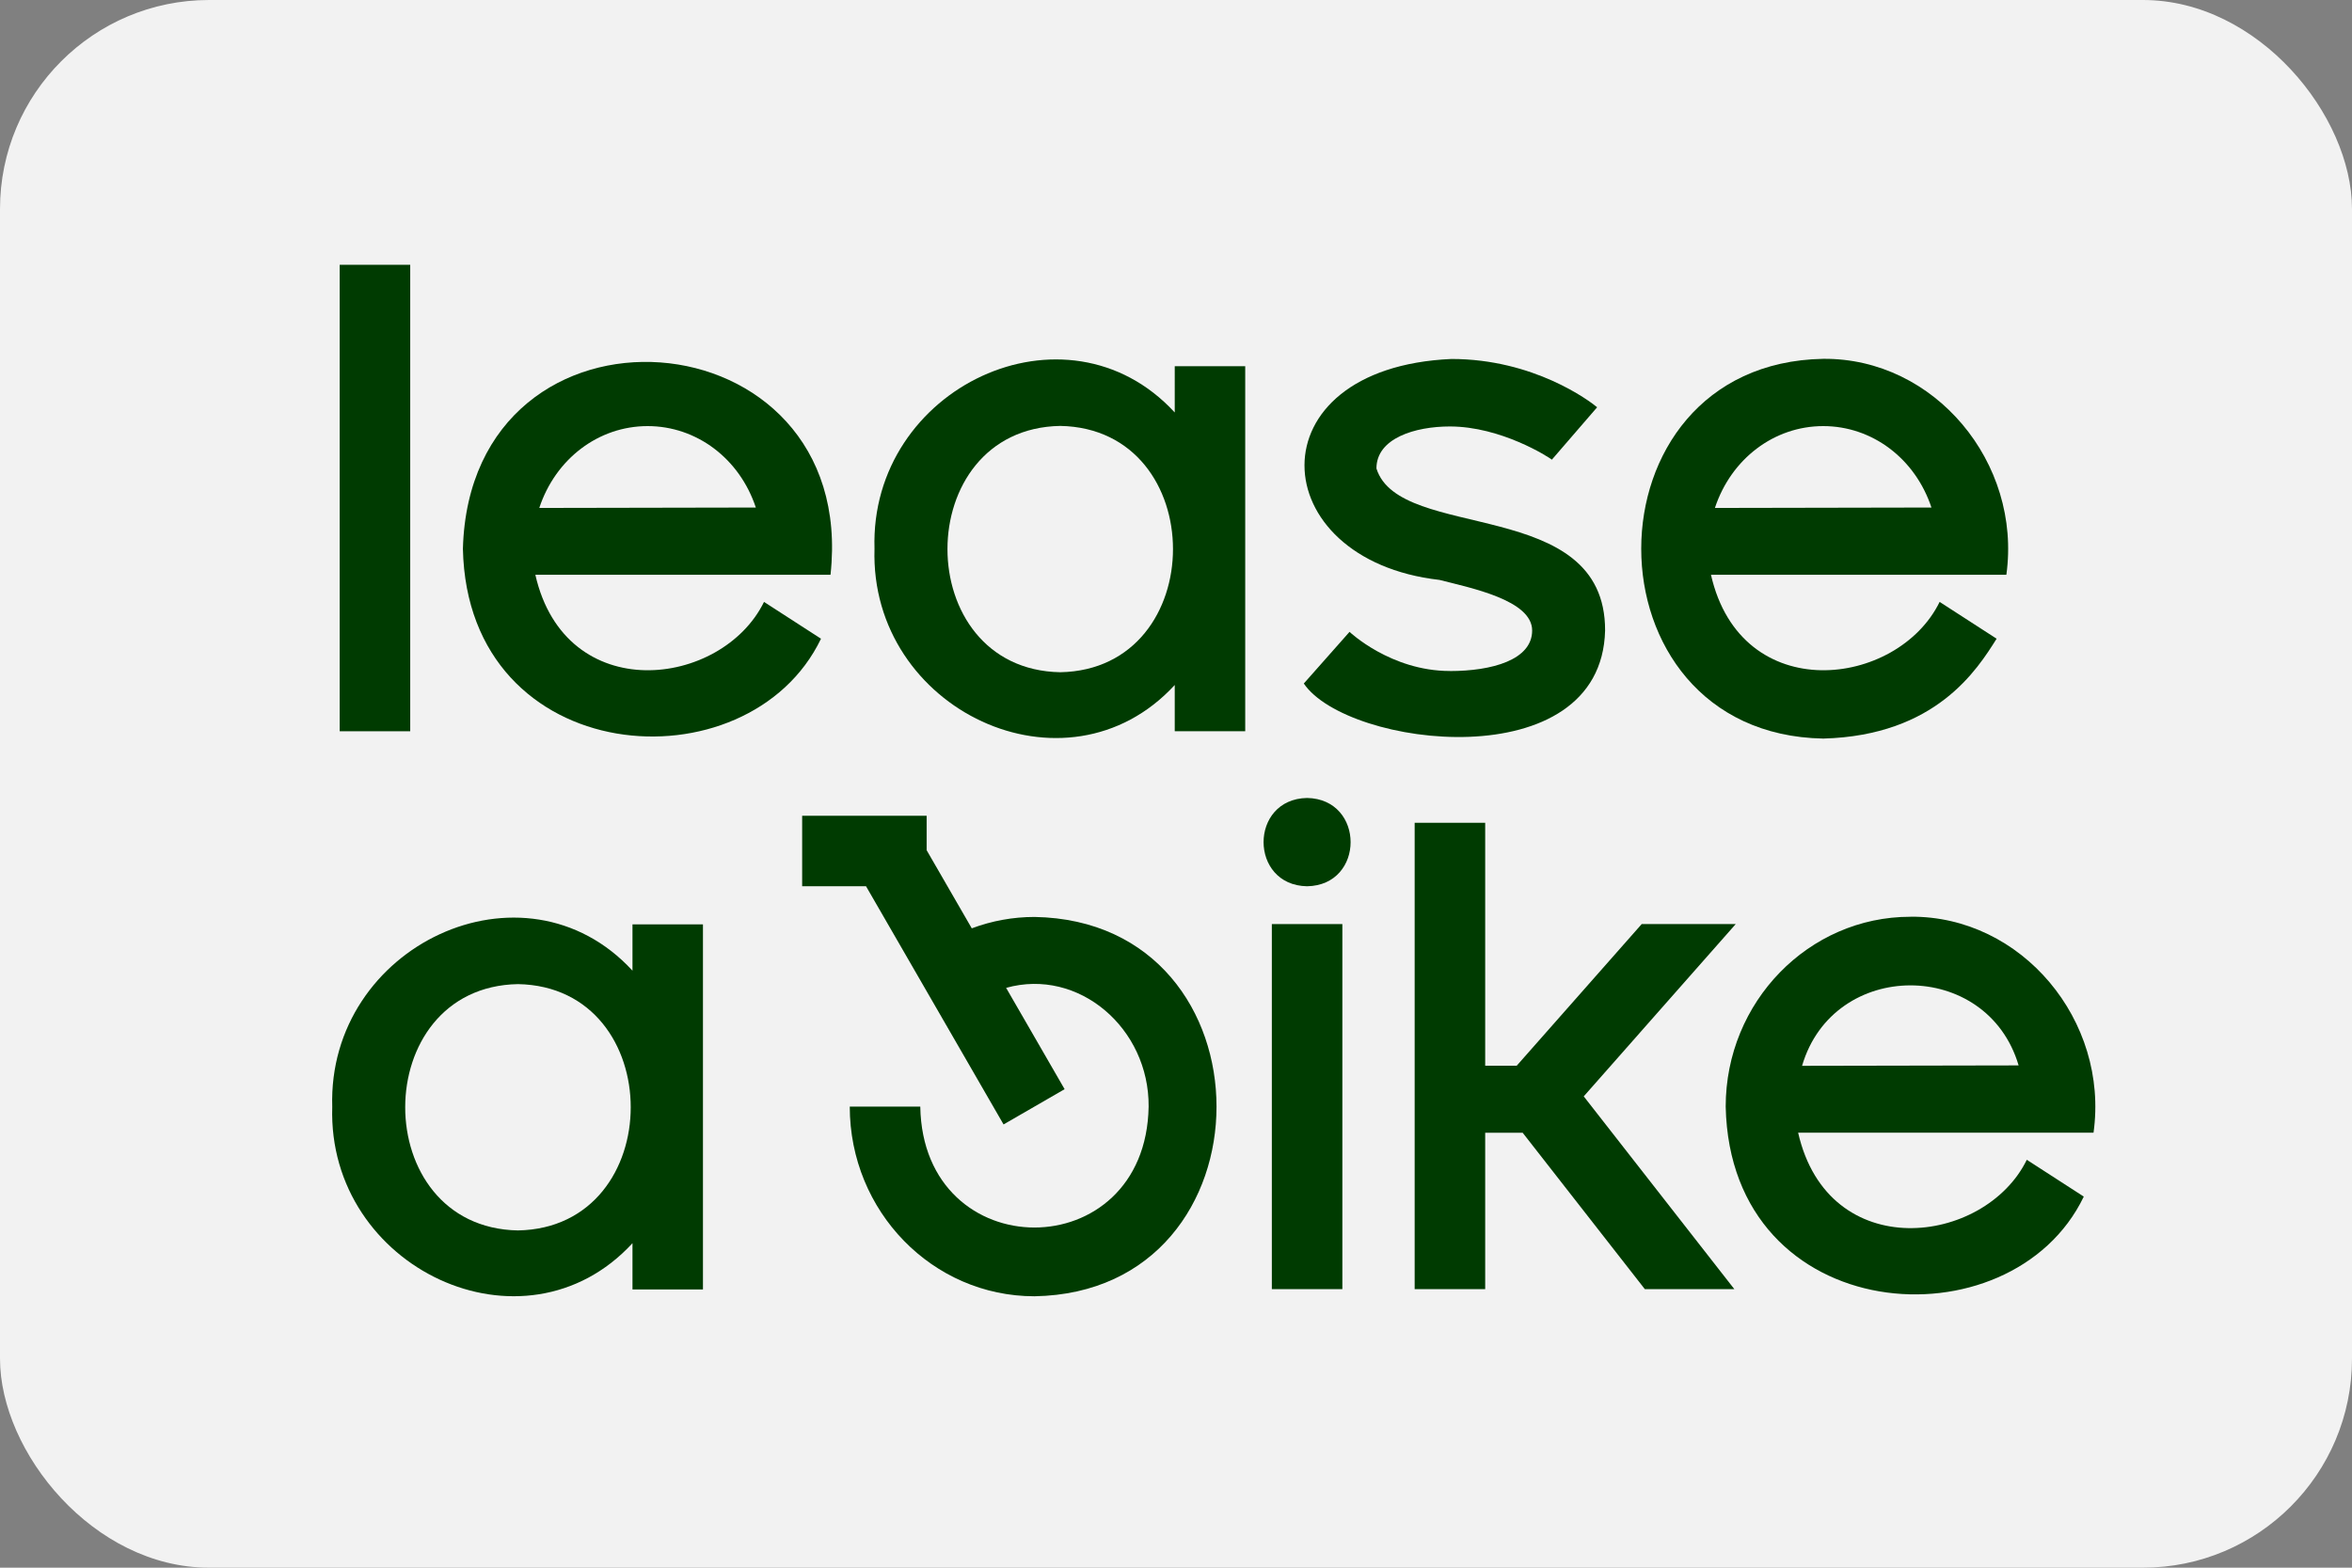
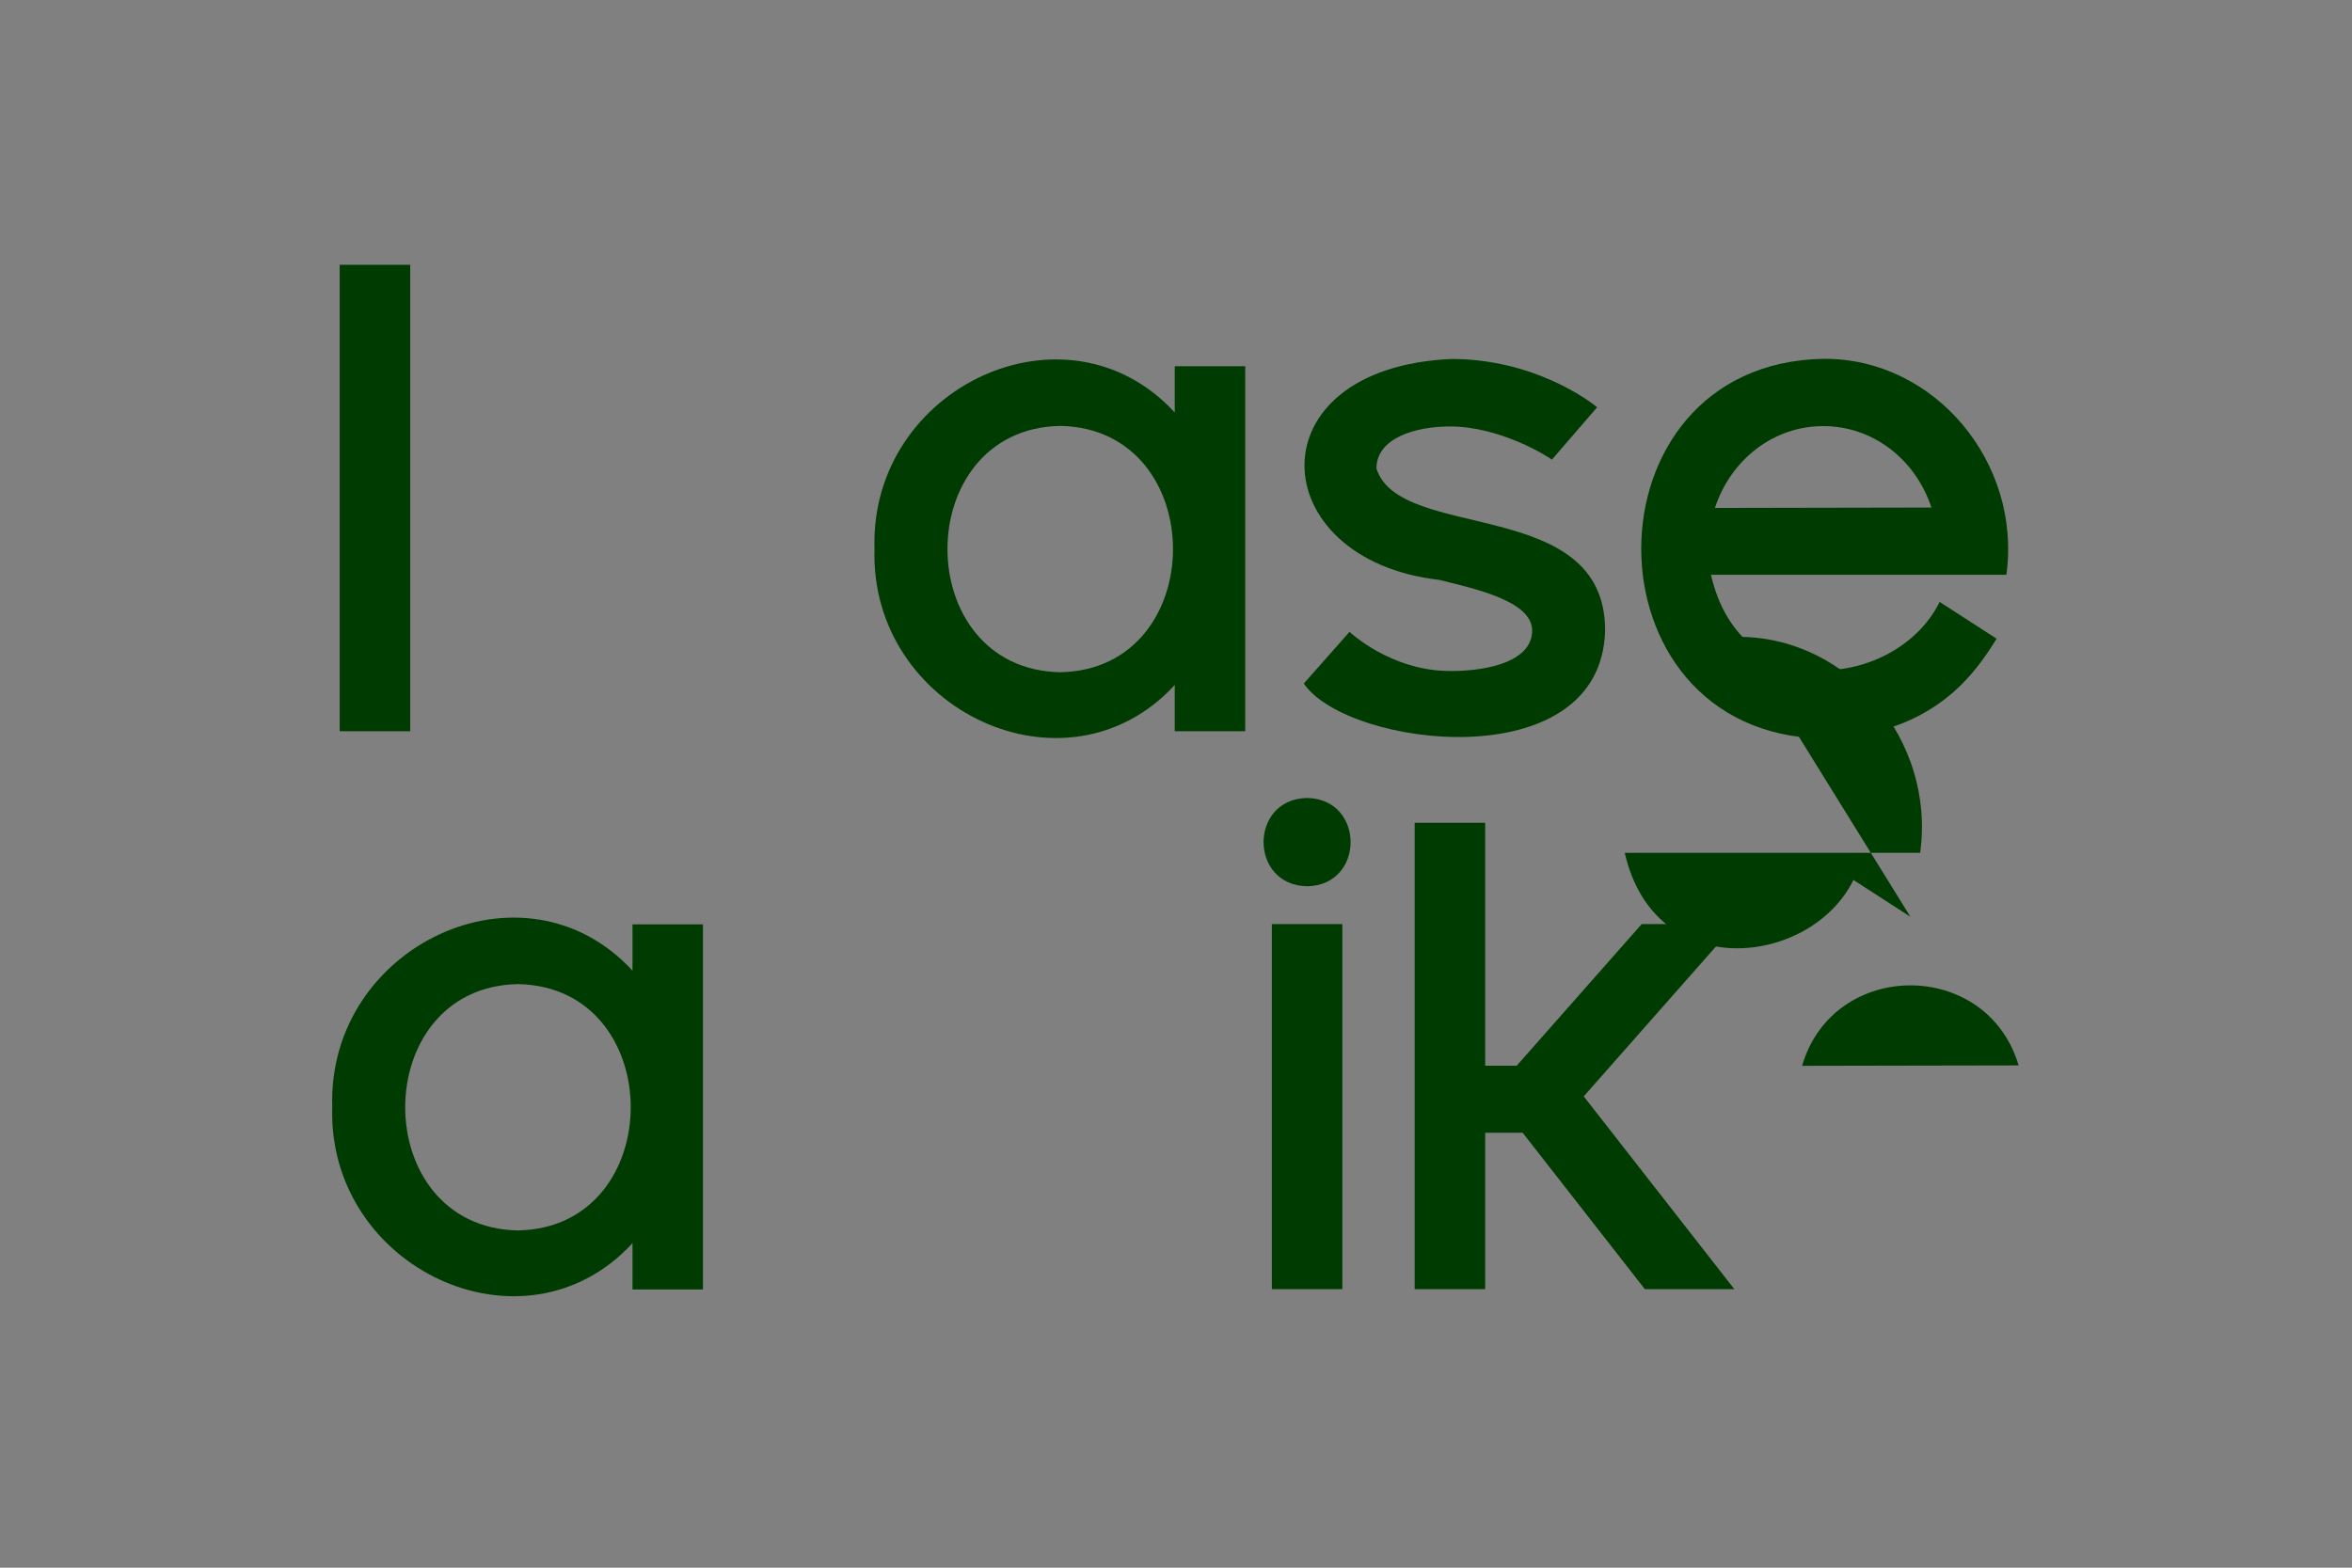
<svg xmlns="http://www.w3.org/2000/svg" xmlns:ns1="http://sodipodi.sourceforge.net/DTD/sodipodi-0.dtd" xmlns:ns2="http://www.inkscape.org/namespaces/inkscape" id="Ebene_1" data-name="Ebene 1" viewBox="0 0 90 60" version="1.1" ns1:docname="Visa.svg" xml:space="preserve" ns2:export-filename="googlepay.svg" ns2:export-xdpi="96" ns2:export-ydpi="96" width="90" height="60">
  <rect x="0" y="0" width="90" height="60" fill="#808080" stroke="none" />
  <ns1:namedview id="namedview2" pagecolor="#ffffff" bordercolor="#000000" borderopacity="0.25" ns2:showpageshadow="2" ns2:pageopacity="0.0" ns2:pagecheckerboard="0" ns2:deskcolor="#d1d1d1" showgrid="true" ns2:clip-to-page="true" labelstyle="below">
    <ns2:grid id="grid3" units="px" originx="0" originy="0" spacingx="1" spacingy="1" empcolor="#0099e5" empopacity="0.302" color="#0099e5" opacity="0.149" empspacing="5" enabled="true" visible="true" />
    <ns2:page x="0" y="0" width="90" height="60" id="page2" margin="0" bleed="0" />
  </ns1:namedview>
  <defs id="defs2">
    <style id="style1-8">.cls-1{fill:#003b01;}</style>
  </defs>
  <title id="title2">visa</title>
  <g id="g4">
-     <rect width="90" height="60" rx="8" ry="8" style="fill:#f2f2f2" id="rect2" ns2:export-filename="rect2.svg" ns2:export-xdpi="96" ns2:export-ydpi="96" x="0" y="0" />
-   </g>
+     </g>
  <style type="text/css" id="style1">
	.st0{fill:#5F6368;}
	.st1{fill:#4285F4;}
	.st2{fill:#34A853;}
	.st3{fill:#FBBC04;}
	.st4{fill:#EA4335;}
</style>
  <g id="a3b6f19c-13b5-4ca5-a831-5271cbc7d10f" transform="matrix(0.175,0,0,0.175,12.71,10.134)">
    <g id="e2ad1d57-6899-4431-b055-04f65eafdcae">
-       <path id="fd275cb3-e5ff-421e-9d8d-7de975506c33" class="cls-1" d="m 345.1,142.59 c -22.27,0 -40.39,18.63 -40.39,41.52 1.01,48.45 62.42,52.74 78.3,19.68 l -12.46,-8.05 c -9.21,18.81 -43.42,23.01 -50,-5.93 h 64.59 c 3.41,-24.52 -15.71,-47.45 -40.04,-47.23 z m -23.69,32.6 c 6.84,-23.42 40.45,-23.47 47.35,-0.09 z" />
+       <path id="fd275cb3-e5ff-421e-9d8d-7de975506c33" class="cls-1" d="m 345.1,142.59 l -12.46,-8.05 c -9.21,18.81 -43.42,23.01 -50,-5.93 h 64.59 c 3.41,-24.52 -15.71,-47.45 -40.04,-47.23 z m -23.69,32.6 c 6.84,-23.42 40.45,-23.47 47.35,-0.09 z" />
      <g id="b3495e89-410e-432d-884e-d42593081739">
        <rect id="f4e15315-8c10-408b-8e29-f7993489dc00" class="cls-1" x="205.47" y="144.19" width="15.42" height="79.84" />
        <path id="a561e783-8bd6-4a5e-aeb3-0f2fa9fd1ea0" class="cls-1" d="m 213.18,116.61 c -12.69,0.22 -12.69,19.09 0,19.31 12.69,-0.22 12.68,-19.08 0,-19.31 z" />
      </g>
-       <path id="e17ce6ab-95f9-4de7-9d5b-dae28dca0002" class="cls-1" d="m 153.57,142.63 c -4.68,0 -9.33,0.85 -13.71,2.49 l -9.87,-17.09 v -7.53 h -27.22 v 15.42 h 13.97 l 30.07,52.09 13.35,-7.71 -12.79,-22.16 c 15.87,-4.45 31.3,8.85 31.16,25.97 -0.58,35.26 -49.35,35.26 -49.93,0 h -15.42 c 0,22.91 18.08,41.48 40.39,41.48 53.08,-0.91 53.07,-82.05 0,-82.96 z" />
      <polygon id="b1cbb56e-a790-4db1-9bb3-4e906ae9f059" class="cls-1" points="287.03,224.03 306.6,224.03 273.67,181.87 306.9,144.19 286.34,144.19 259.01,175.17 252.12,175.17 252.12,122.03 236.7,122.03 236.7,224.03 252.12,224.03 252.12,189.82 260.31,189.82 " />
    </g>
    <path id="eb2fd05b-1178-42a4-bfca-1aae7ba5bc63" class="cls-1" d="m 65.67,154.38 c -23.72,-25.77 -66.75,-5.44 -65.65,29.8 -1.1,35.23 41.93,55.57 65.65,29.8 v 10.12 c 0,0 15.41,0 15.41,0 V 144.26 H 65.67 Z m -25.04,56.81 c -32.88,-0.6 -32.87,-53.27 0,-53.87 32.88,0.6 32.87,53.27 0,53.87 z" />
    <g id="f33d3f34-aca5-4672-9d78-3ac4eb62e4f0">
      <path id="ea9611a0-cab3-40bb-b8fc-d8c243e46a11" class="cls-1" d="m 326.04,103.62 c 24.67,-0.66 33.68,-15.13 37.91,-21.84 l -12.46,-8.05 c -9.21,18.81 -43.41,23.01 -50,-5.93 h 64.59 c 3.4,-24.52 -15.7,-47.45 -40.04,-47.23 -53.06,0.96 -53.07,82.09 0,83.05 z m 0,-68.34 c 10.72,0 20.11,7.11 23.66,17.81 l -47.35,0.09 c 3.55,-10.75 12.95,-17.9 23.69,-17.9 z" />
      <path id="abb7d9ee-4d76-472d-bb47-17750df0b077" class="cls-1" d="m 244.4,88.84 c -12.93,0 -21.94,-8.56 -21.94,-8.56 l -10,11.3 c 9.48,14.02 65.07,20.93 65.88,-11.59 0.08,-29.56 -44.93,-19.25 -50,-35.44 0,-6.64 8.49,-9.19 16.05,-9.19 11.19,0 21.56,6.66 22.31,7.26 l 9.9,-11.46 C 274.92,29.75 262.74,20.6 244.74,20.6 c -43.62,1.94 -41.19,43.94 -2.61,48.32 6.8,1.75 20.26,4.41 20.26,11.06 0,6.42 -8.75,8.87 -17.99,8.87 z" />
      <path id="efba1043-49c3-4357-8045-b0f187c4f093" class="cls-1" d="m 184.24,32.3 c -23.72,-25.76 -66.75,-5.44 -65.65,29.8 -1.1,35.23 41.93,55.57 65.65,29.8 v 10.12 c 0,0 15.41,0 15.41,0 V 22.18 H 184.24 Z M 159.2,89.11 c -32.88,-0.6 -32.87,-53.27 0,-53.87 32.88,0.6 32.87,53.27 0,53.87 z" />
-       <path id="e9fbb703-e7a8-4115-889d-aa44f7324c20" class="cls-1" d="M 106.89,81.78 94.43,73.73 c -9.21,18.81 -43.41,23.01 -50,-5.93 h 64.54 C 115.31,9.98 30.2,3.67 28.59,62.1 c 1.01,48.44 62.42,52.75 78.3,19.68 z M 68.98,35.28 c 10.72,0 20.11,7.11 23.66,17.81 l -47.35,0.09 c 3.55,-10.75 12.95,-17.9 23.69,-17.9 z" />
      <rect id="bc06c6a5-ec62-4077-942b-765bd1201f78" class="cls-1" x="1.65" width="15.42" height="102.02" y="0" />
    </g>
  </g>
</svg>